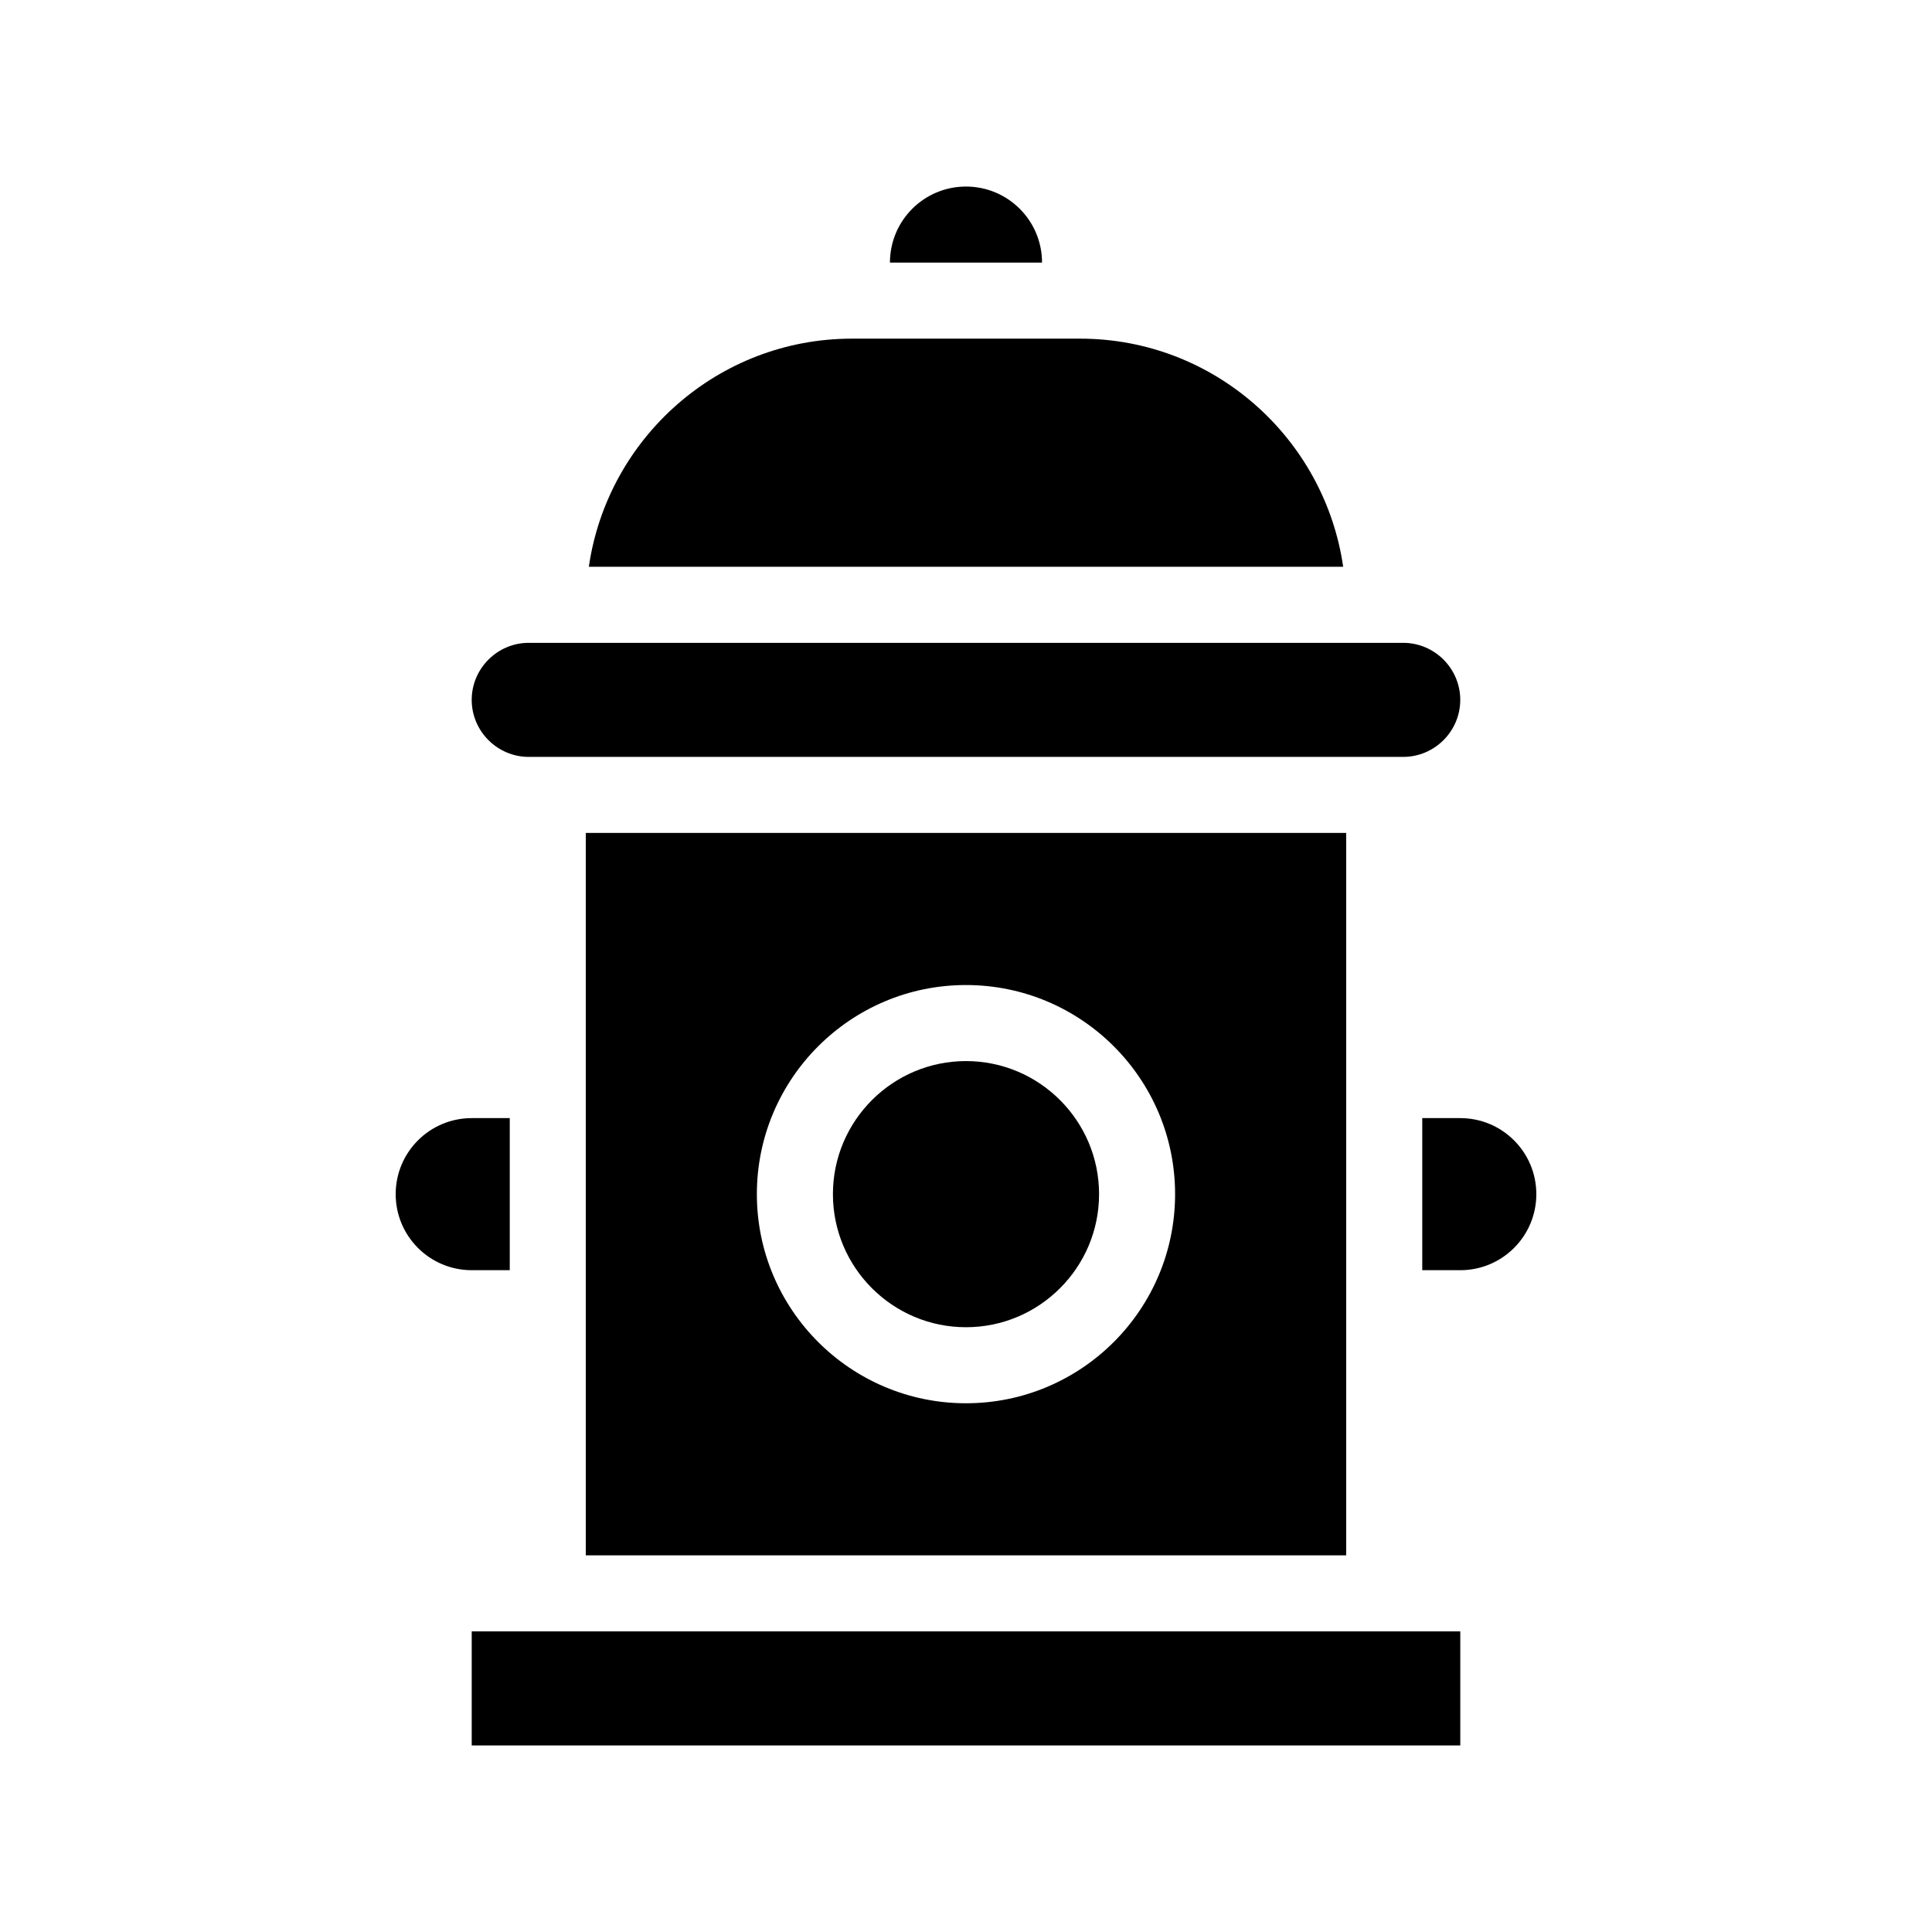
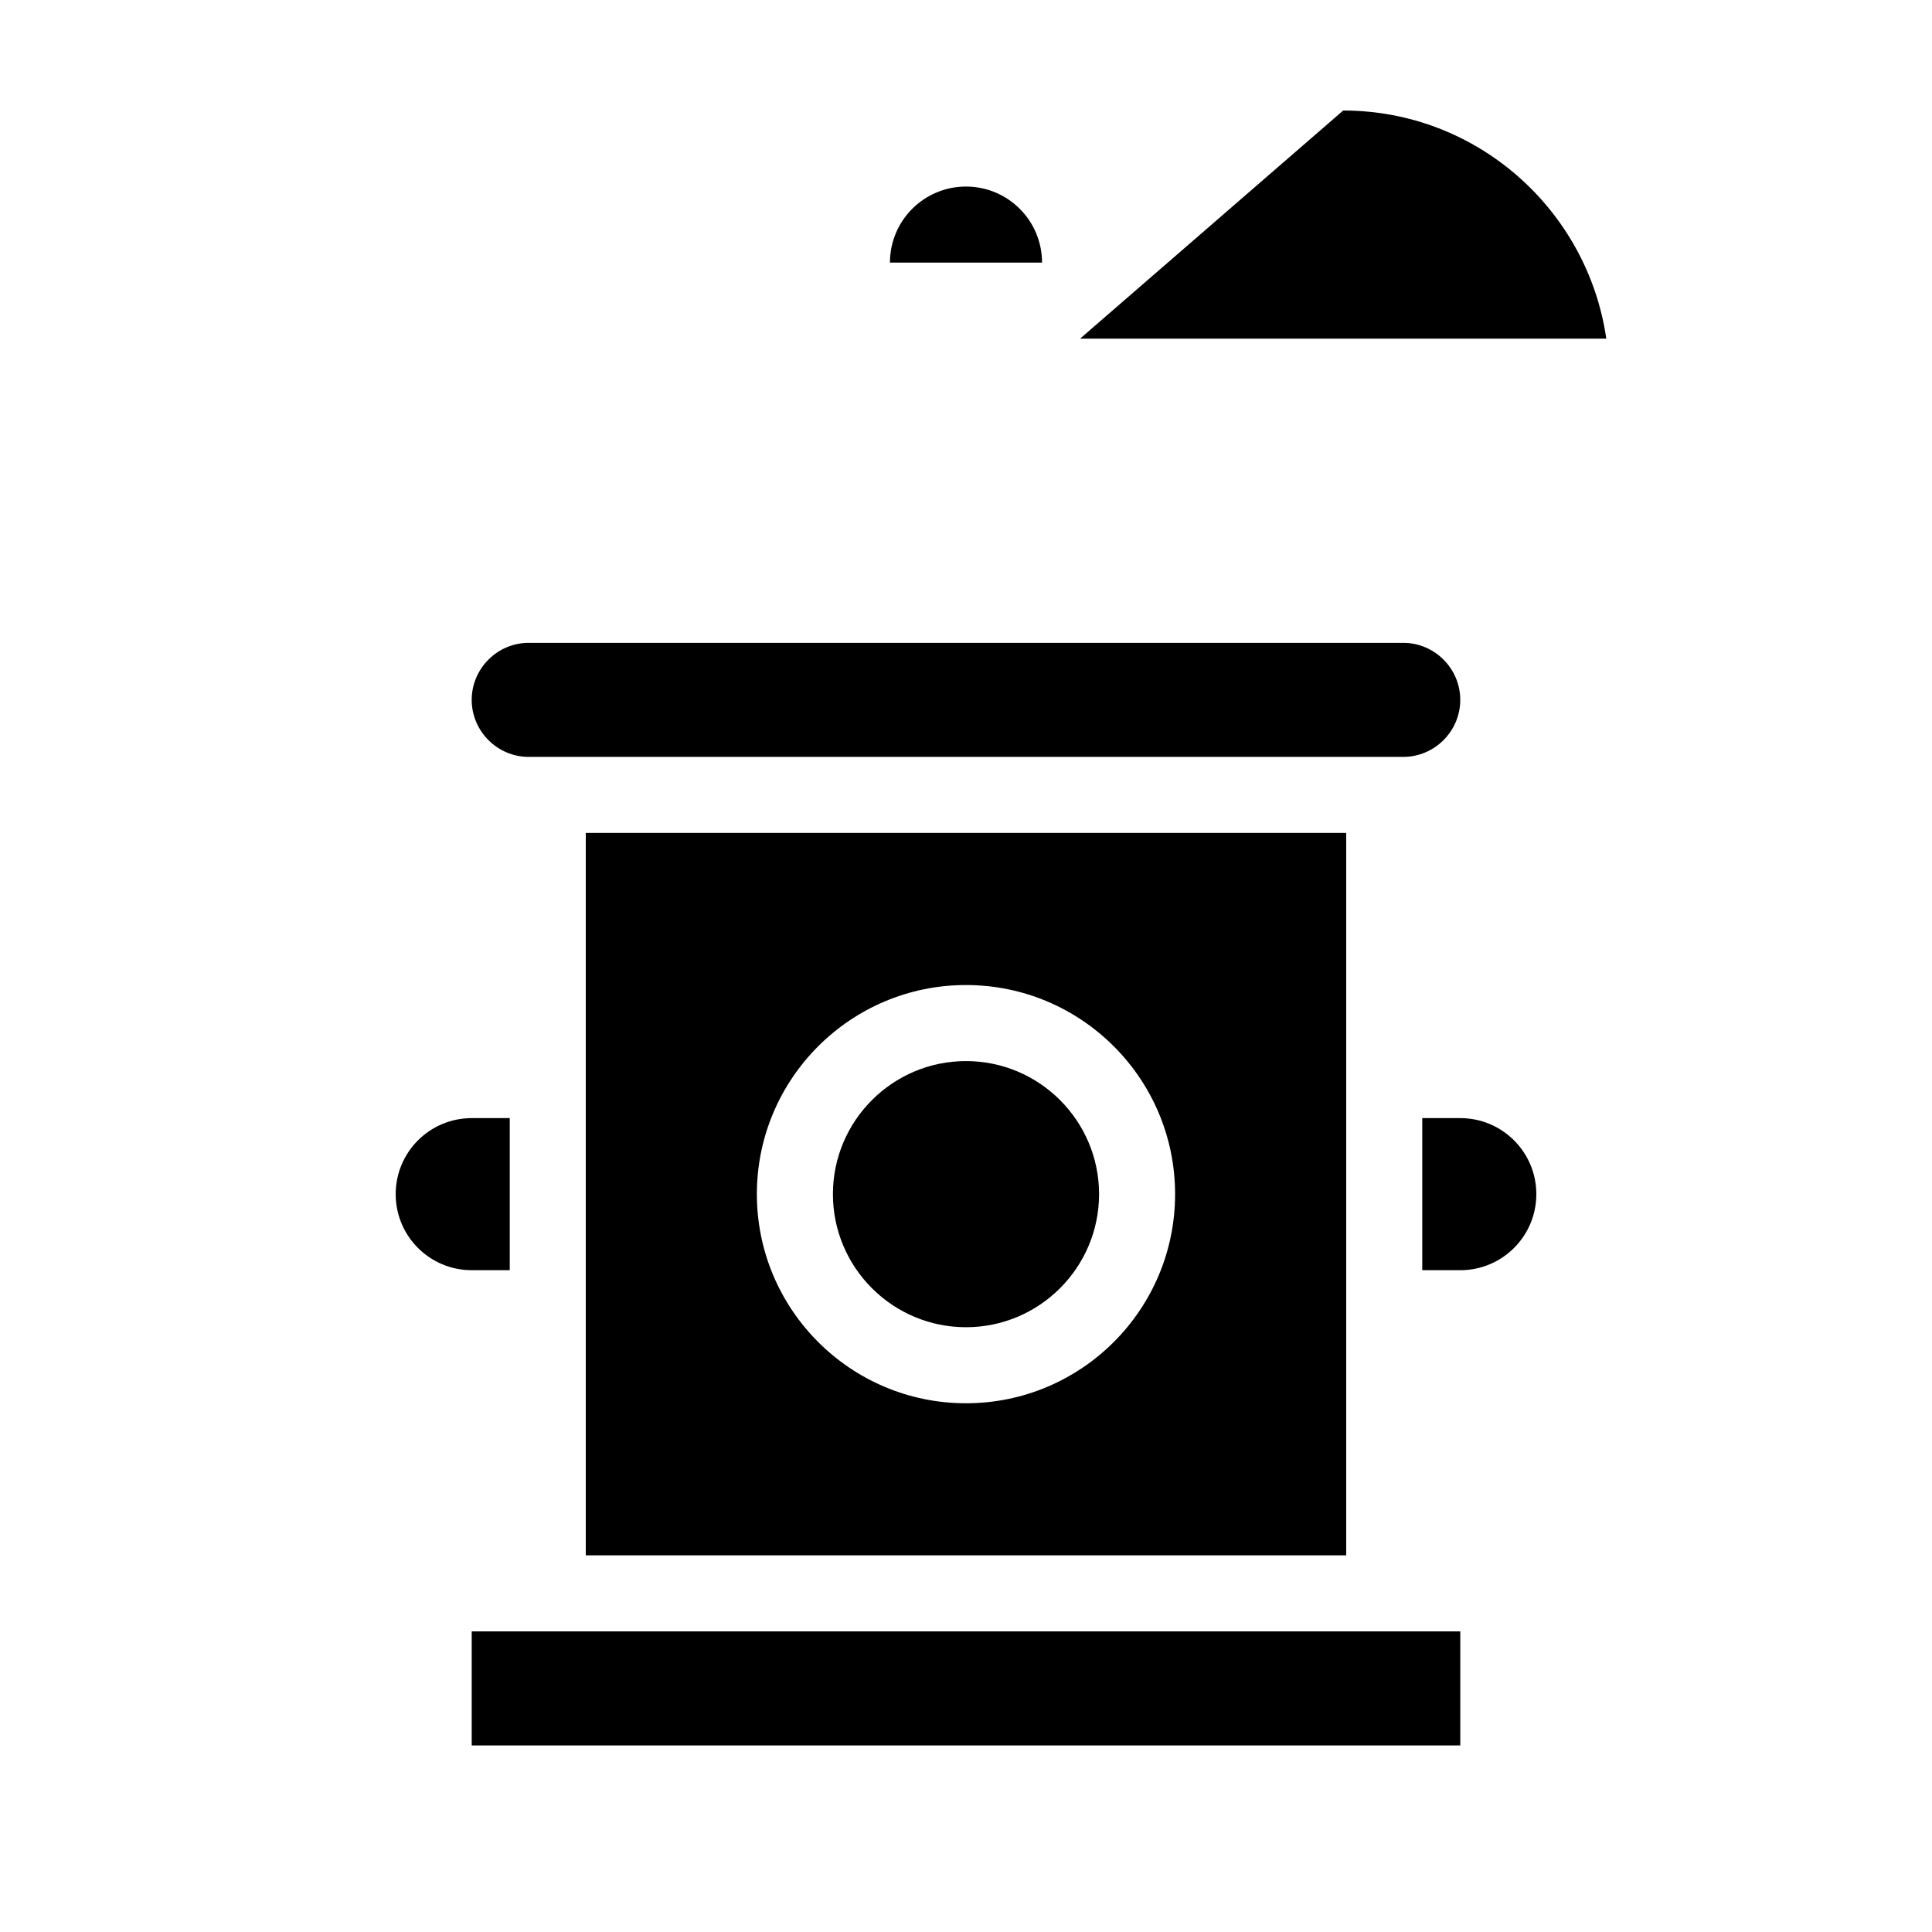
<svg xmlns="http://www.w3.org/2000/svg" fill="#000000" width="800px" height="800px" version="1.1" viewBox="144 144 512 512">
-   <path d="m420.15 213.59h-40.305c0-11.133 9.02-20.152 20.152-20.152s20.152 9.016 20.152 20.152zm-151.14 392.97h261.98v-30.23l-261.98 0.004zm261.98-166.25h-10.078v40.305h10.078c11.133 0 20.152-9.02 20.152-20.152 0-11.137-9.016-20.152-20.152-20.152zm-251.9 40.305v-40.305h-10.078c-11.133 0-20.152 9.02-20.152 20.152 0 11.133 9.02 20.152 20.152 20.152zm151.14-246.87h-60.457c-35.469 0-64.789 26.348-69.727 60.457h199.91c-4.938-34.109-34.258-60.457-69.727-60.457zm-146.11 110.84h231.75c8.312 0 15.113-6.801 15.113-15.113s-6.801-15.113-15.113-15.113h-231.75c-8.312 0-15.113 6.801-15.113 15.113s6.801 15.113 15.113 15.113zm15.117 211.6v-191.45h201.52v191.45zm45.34-95.723c0 30.582 24.836 55.418 55.418 55.418 30.582 0 55.418-24.836 55.418-55.418s-24.836-55.418-55.418-55.418c-30.578-0.004-55.418 24.836-55.418 55.418zm55.422 35.266c19.445 0 35.266-15.82 35.266-35.266 0-19.445-15.82-35.266-35.266-35.266s-35.266 15.82-35.266 35.266c-0.004 19.445 15.816 35.266 35.266 35.266z" />
+   <path d="m420.15 213.59h-40.305c0-11.133 9.02-20.152 20.152-20.152s20.152 9.016 20.152 20.152zm-151.14 392.97h261.98v-30.23l-261.98 0.004zm261.98-166.25h-10.078v40.305h10.078c11.133 0 20.152-9.02 20.152-20.152 0-11.137-9.016-20.152-20.152-20.152zm-251.9 40.305v-40.305h-10.078c-11.133 0-20.152 9.02-20.152 20.152 0 11.133 9.02 20.152 20.152 20.152zm151.14-246.87h-60.457h199.91c-4.938-34.109-34.258-60.457-69.727-60.457zm-146.11 110.84h231.75c8.312 0 15.113-6.801 15.113-15.113s-6.801-15.113-15.113-15.113h-231.75c-8.312 0-15.113 6.801-15.113 15.113s6.801 15.113 15.113 15.113zm15.117 211.6v-191.45h201.52v191.45zm45.34-95.723c0 30.582 24.836 55.418 55.418 55.418 30.582 0 55.418-24.836 55.418-55.418s-24.836-55.418-55.418-55.418c-30.578-0.004-55.418 24.836-55.418 55.418zm55.422 35.266c19.445 0 35.266-15.82 35.266-35.266 0-19.445-15.82-35.266-35.266-35.266s-35.266 15.82-35.266 35.266c-0.004 19.445 15.816 35.266 35.266 35.266z" />
</svg>